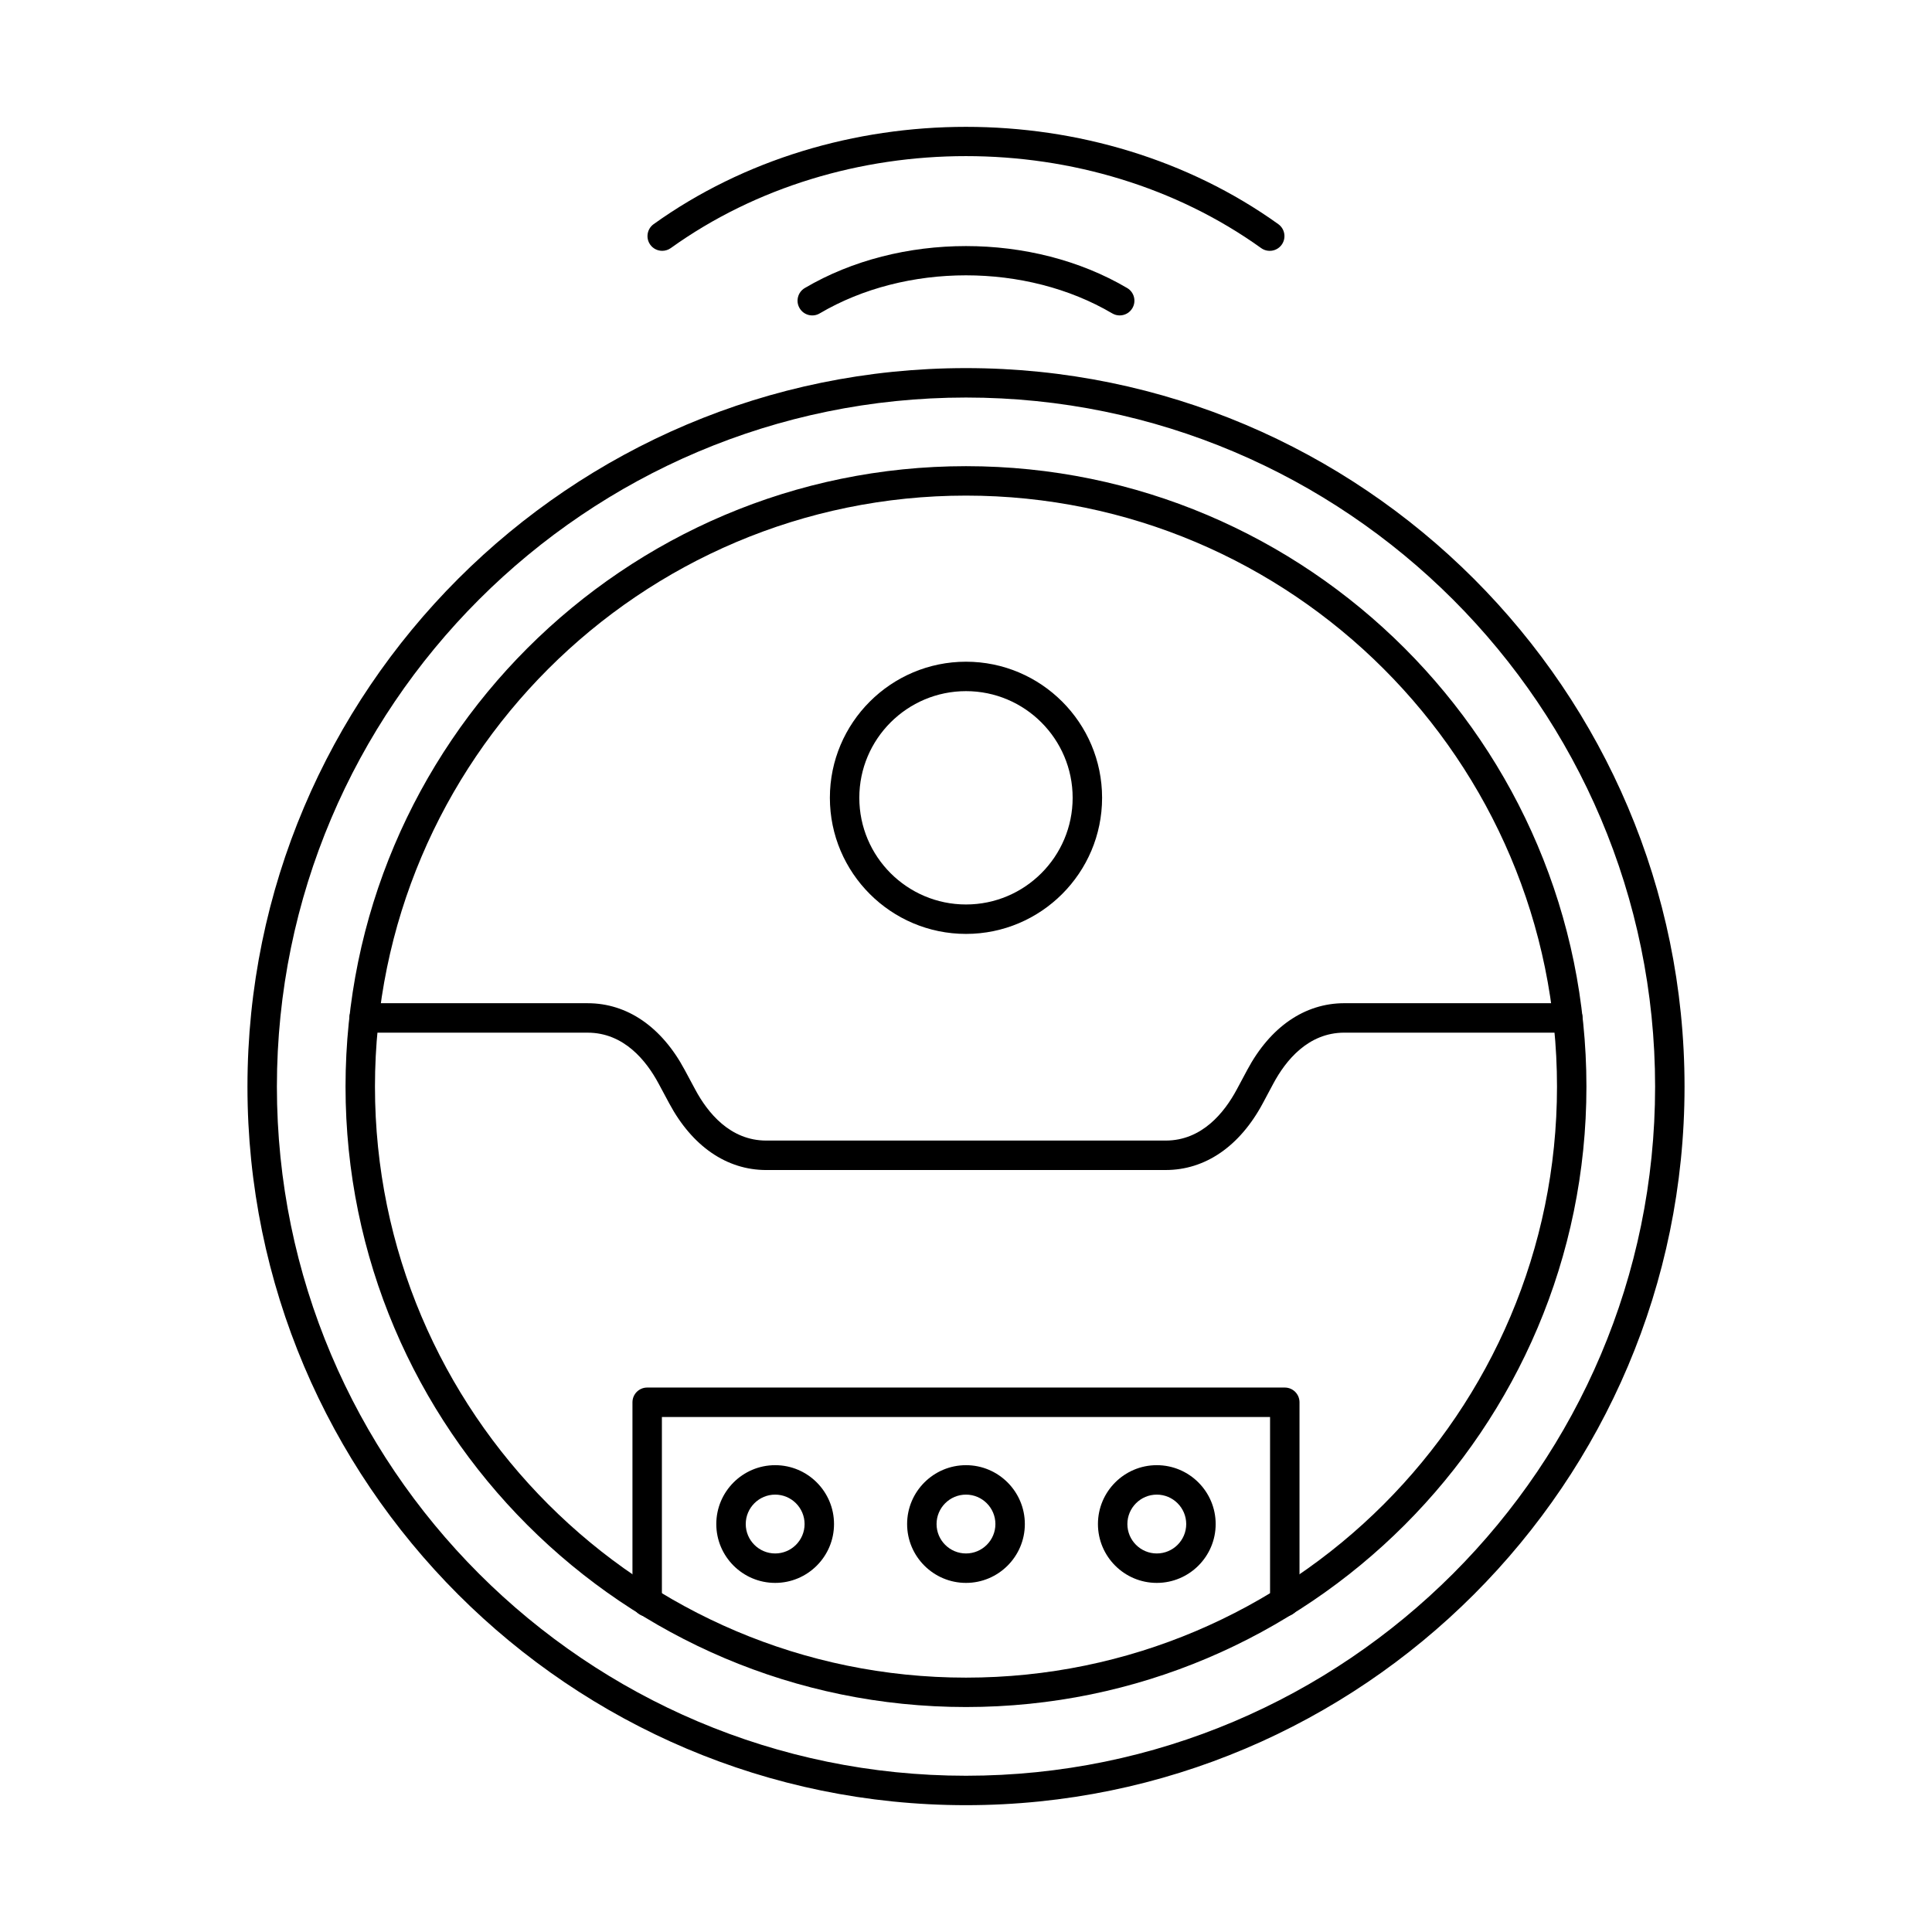
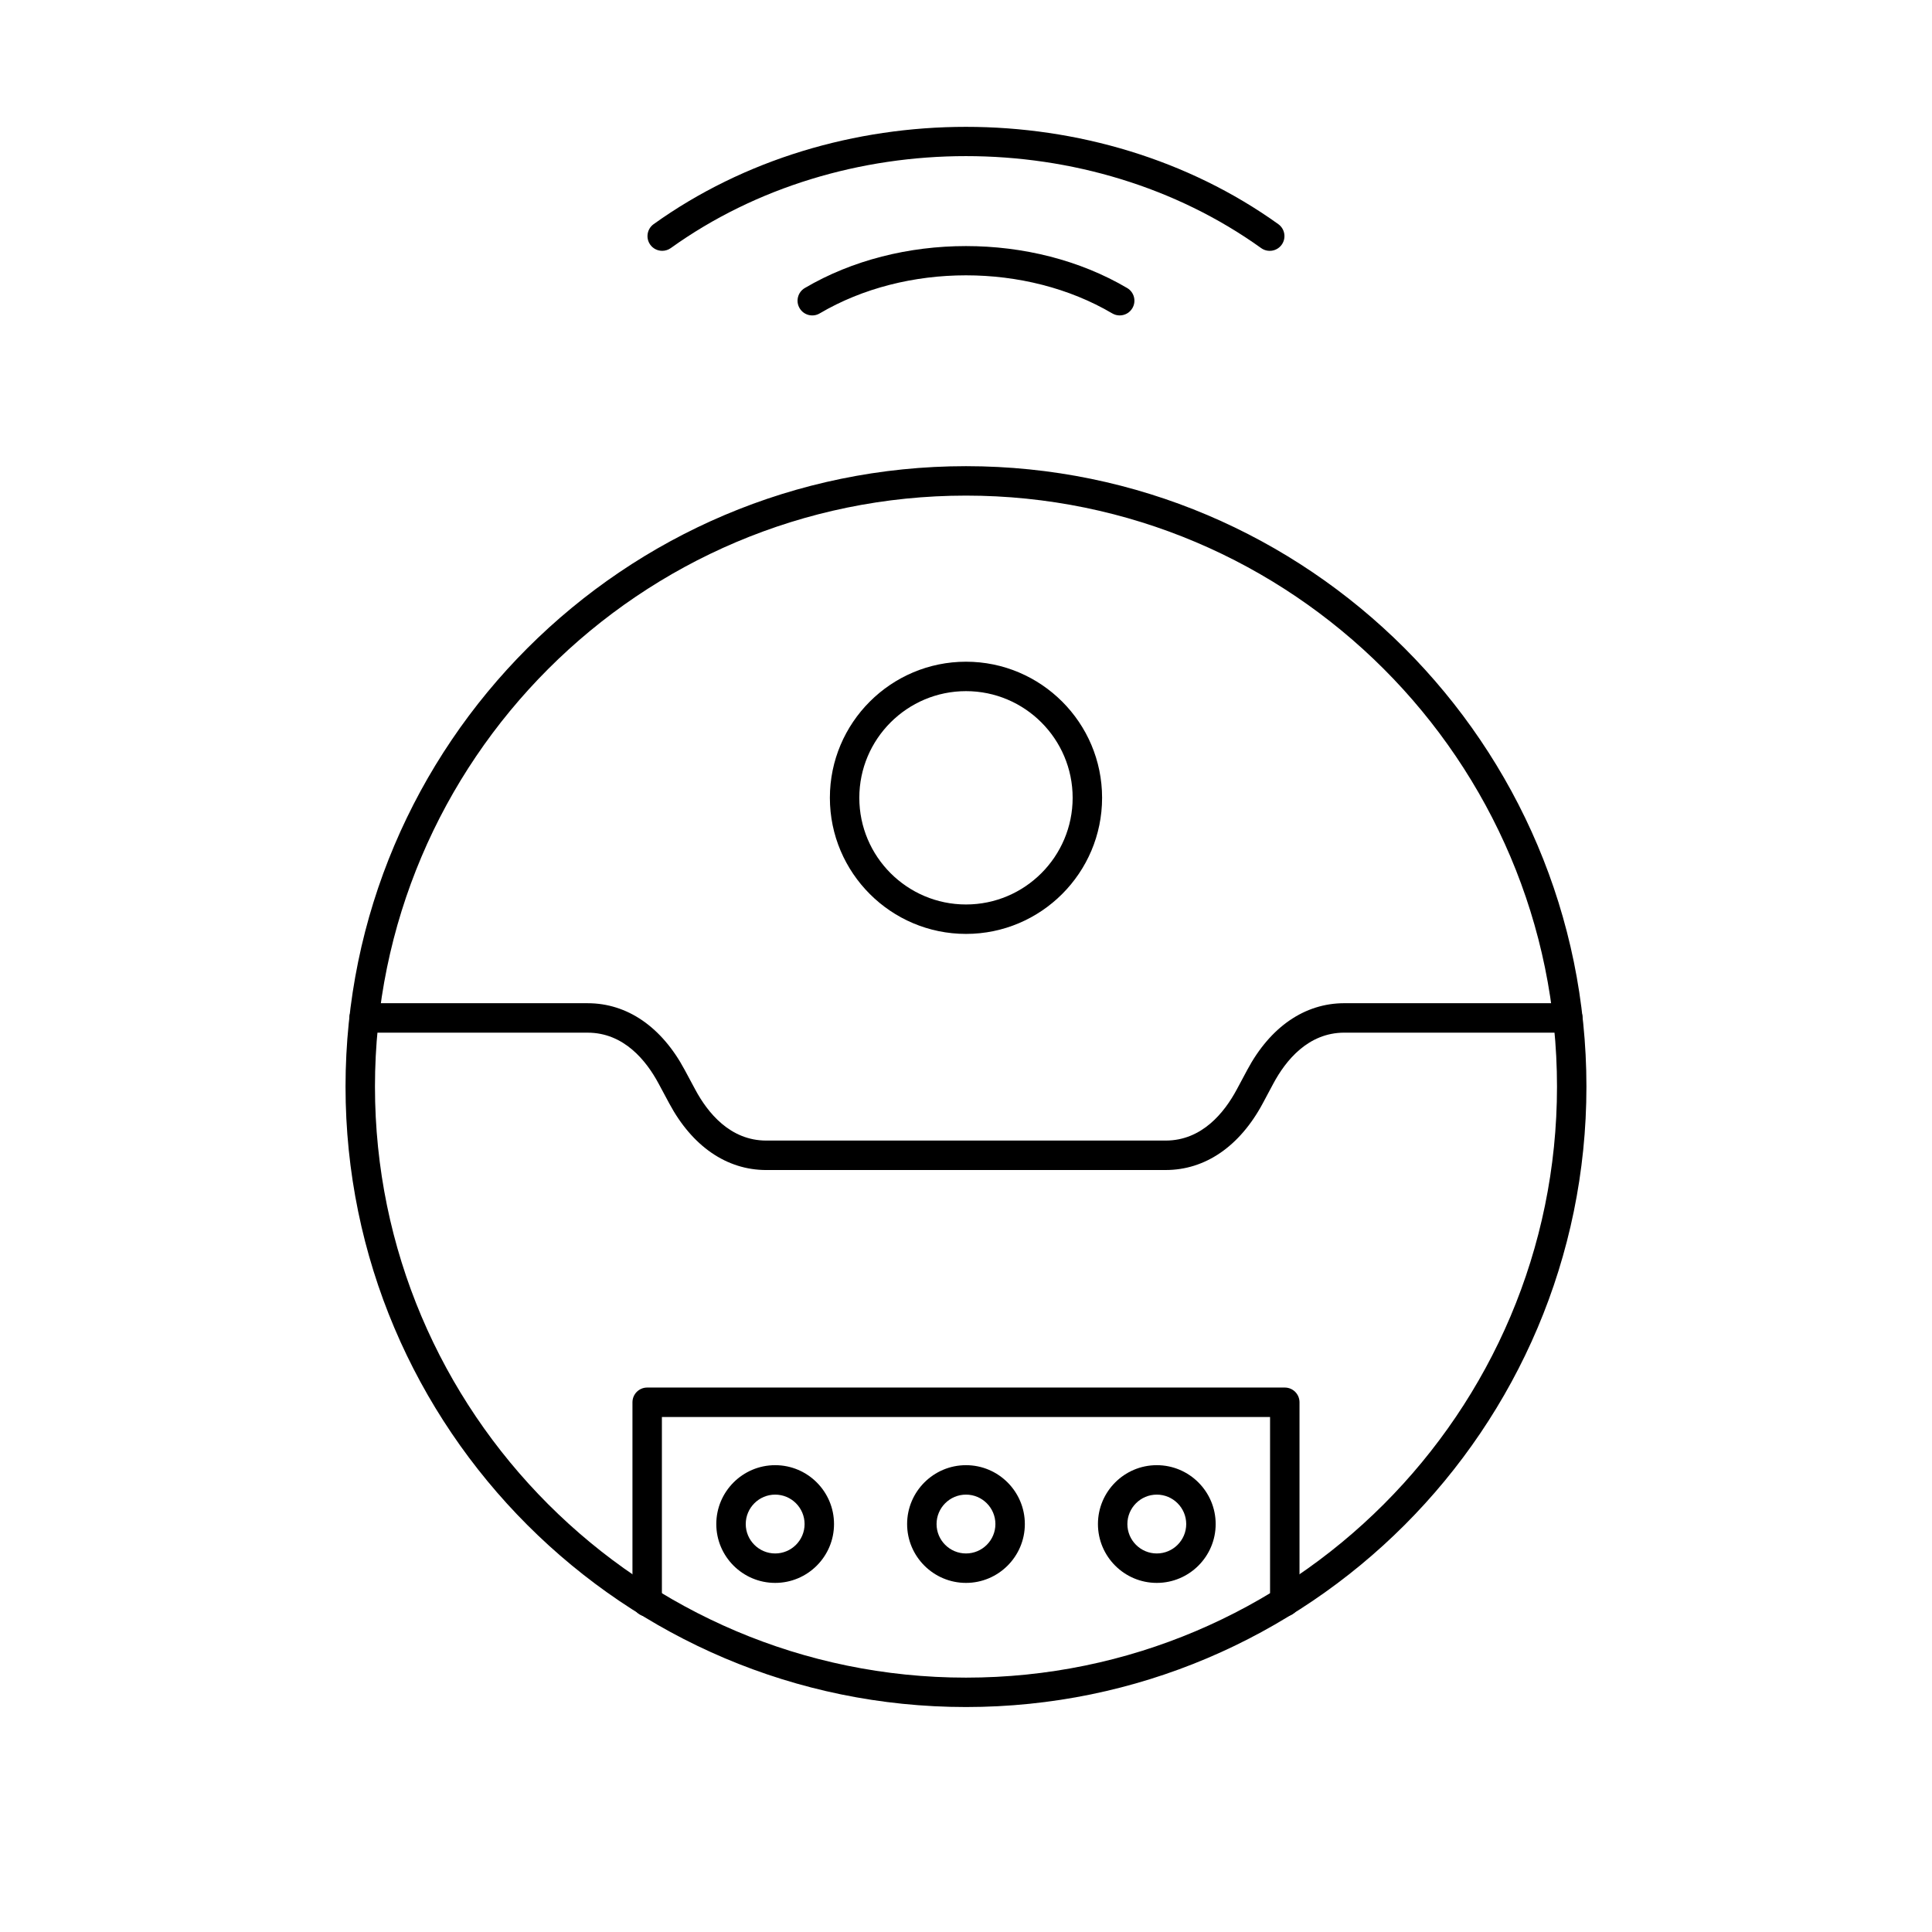
<svg xmlns="http://www.w3.org/2000/svg" fill="#000000" width="800px" height="800px" version="1.1" viewBox="144 144 512 512">
  <g fill-rule="evenodd">
-     <path d="m400 249.35c-100.7 0-182.62 81.922-182.62 182.62 0 100.7 81.922 182.62 182.62 182.62s182.62-81.922 182.62-182.62c0-100.7-81.922-182.62-182.62-182.62zm0 373.04c-105 0-190.42-85.418-190.42-190.42 0-104.99 85.418-190.42 190.42-190.42 105 0 190.42 85.426 190.42 190.42 0 105-85.426 190.42-190.42 190.42z" />
    <path d="m400 275.34c-86.371 0-156.63 70.262-156.63 156.62s70.258 156.63 156.63 156.63c86.359 0 156.62-70.27 156.62-156.63 0-86.363-70.258-156.62-156.62-156.62zm0 321.04c-90.668 0-164.43-73.754-164.43-164.42 0-90.66 73.766-164.42 164.43-164.42 90.66 0 164.42 73.766 164.42 164.42 0 90.668-73.766 164.42-164.42 164.42z" />
    <path d="m315.51 572.4c-2.152 0-3.902-1.746-3.902-3.902v-52.879c0-2.152 1.746-3.902 3.898-3.902h168.98c2.152 0 3.898 1.746 3.898 3.902v52.855c0 2.164-1.746 3.902-3.902 3.902-2.152 0-3.902-1.738-3.902-3.902v-48.957h-161.17v48.977c0 2.152-1.75 3.902-3.902 3.902z" />
    <path d="m452.92 454.07h-105.85c-10.484 0-19.617-6.277-25.715-17.656l-2.793-5.203c-3.301-6.176-9.254-13.543-18.836-13.543h-59.234c-2.156 0-3.902-1.746-3.902-3.902 0-2.152 1.746-3.902 3.902-3.902h59.238c10.484 0 19.617 6.269 25.711 17.656l2.793 5.199c3.301 6.176 9.254 13.543 18.832 13.543h105.85c9.578 0 15.531-7.363 18.844-13.543l2.785-5.203c6.094-11.387 15.227-17.656 25.711-17.656h59.238c2.152 0 3.898 1.746 3.898 3.902 0 2.152-1.746 3.902-3.902 3.902h-59.234c-9.582 0-15.535 7.363-18.836 13.543l-2.781 5.203c-6.106 11.379-15.238 17.656-25.723 17.656z" />
    <path d="m400 327.16c-15.594 0-28.273 12.68-28.273 28.262 0 15.594 12.68 28.273 28.273 28.273 15.586 0 28.262-12.68 28.262-28.273 0-15.586-12.68-28.262-28.262-28.262zm0 64.336c-19.891 0-36.074-16.184-36.074-36.074s16.184-36.062 36.074-36.062c19.883 0 36.066 16.172 36.066 36.062s-16.184 36.074-36.062 36.074z" />
    <path d="m349.43 540.09c-4.297 0-7.801 3.504-7.801 7.801s3.504 7.793 7.801 7.793 7.793-3.496 7.793-7.793-3.496-7.801-7.793-7.801zm0 23.395c-8.605 0-15.605-7-15.605-15.594 0-8.605 7-15.605 15.605-15.605s15.594 7 15.594 15.605c0 8.594-6.988 15.594-15.594 15.594z" />
    <path d="m400 540.09c-4.309 0-7.801 3.504-7.801 7.801s3.496 7.793 7.801 7.793c4.297 0 7.793-3.496 7.793-7.793s-3.496-7.801-7.793-7.801zm0 23.395c-8.605 0-15.605-7-15.605-15.594 0-8.605 7-15.605 15.605-15.605 8.594 0 15.594 7 15.594 15.605 0 8.594-7 15.594-15.594 15.594z" />
    <path d="m450.56 540.09c-4.297 0-7.793 3.504-7.793 7.801s3.496 7.793 7.793 7.793 7.801-3.496 7.801-7.793-3.504-7.801-7.801-7.801zm0 23.395c-8.605 0-15.594-7-15.594-15.594 0-8.605 6.988-15.605 15.594-15.605 8.605 0 15.605 7 15.605 15.605 0 8.594-7 15.594-15.605 15.594z" />
    <path d="m319.5 210.47c-1.219 0-2.418-0.559-3.18-1.625-1.25-1.746-0.852-4.188 0.902-5.445 47.961-34.379 117.58-34.379 165.54 0 1.758 1.258 2.152 3.699 0.902 5.445-1.258 1.758-3.699 2.152-5.445 0.902-45.328-32.5-111.13-32.5-156.46 0-0.691 0.488-1.484 0.723-2.266 0.723z" />
    <path d="m440.73 227.59c-0.672 0-1.352-0.172-1.973-0.539-22.828-13.449-54.695-13.449-77.523 0-1.848 1.098-4.246 0.477-5.332-1.383-1.098-1.848-0.477-4.246 1.371-5.332 25.152-14.832 60.293-14.832 85.445 0 1.852 1.086 2.469 3.484 1.371 5.332-0.719 1.238-2.023 1.922-3.363 1.922z" />
  </g>
</svg>